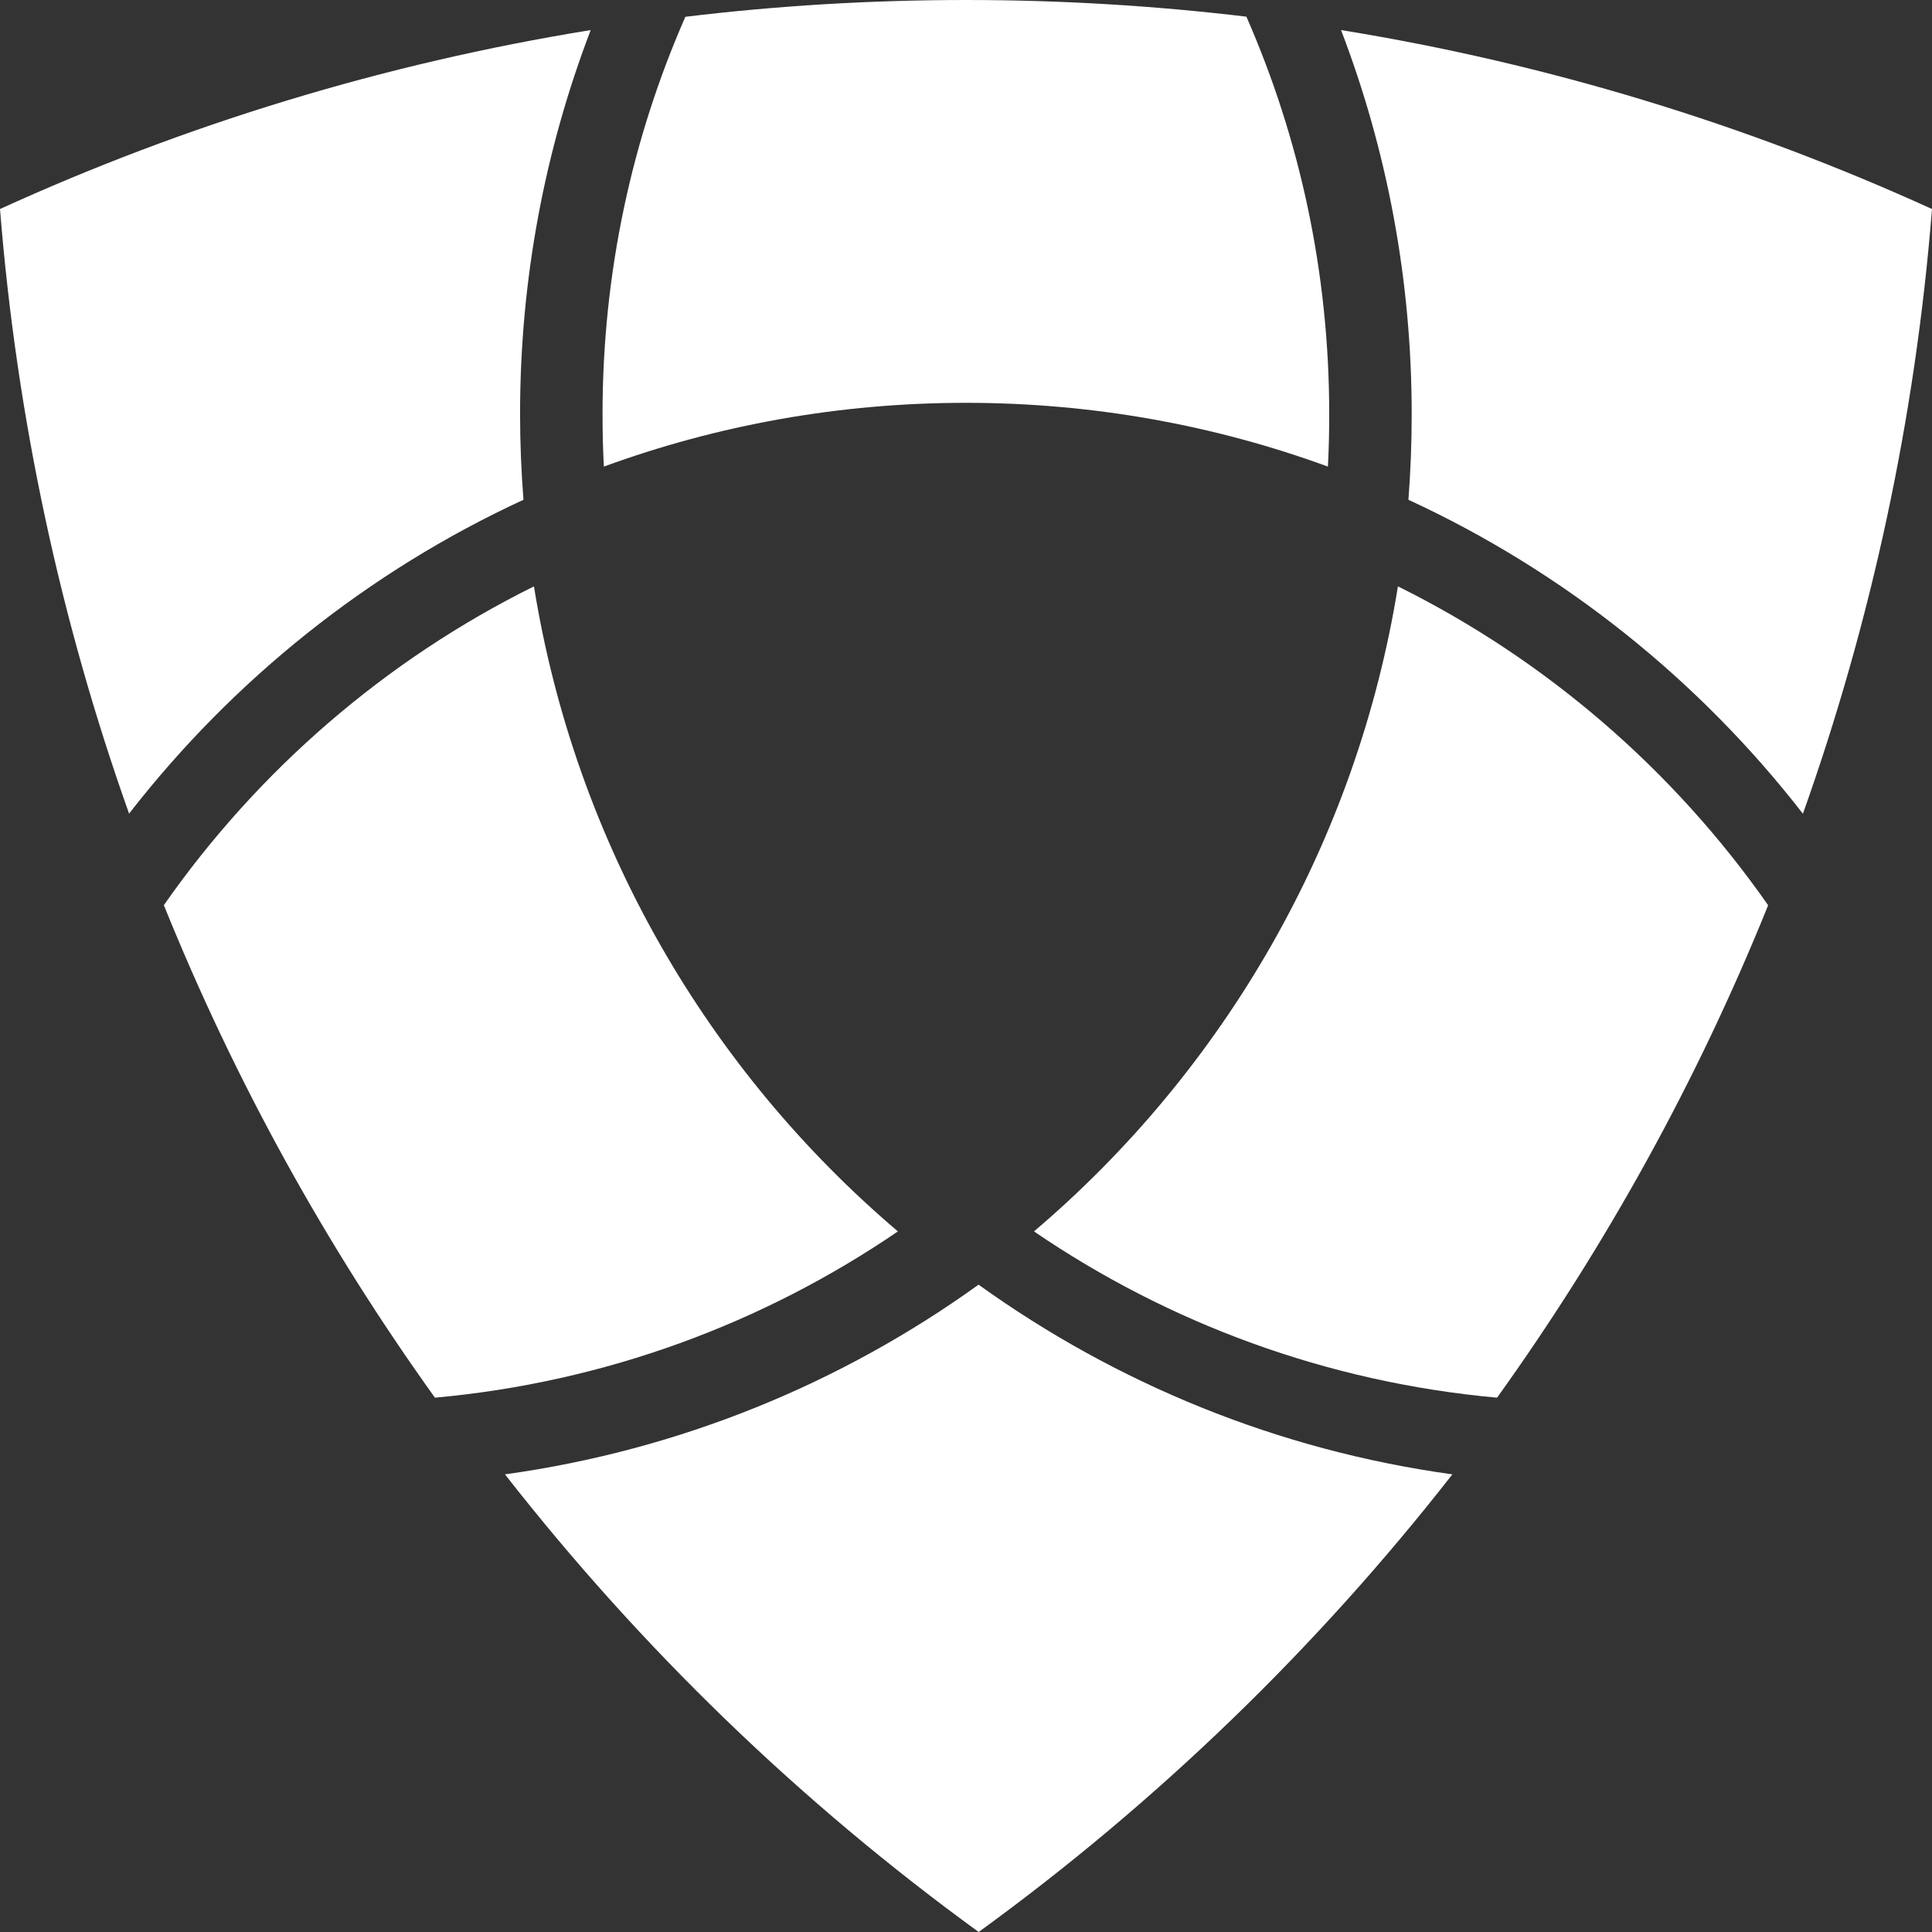
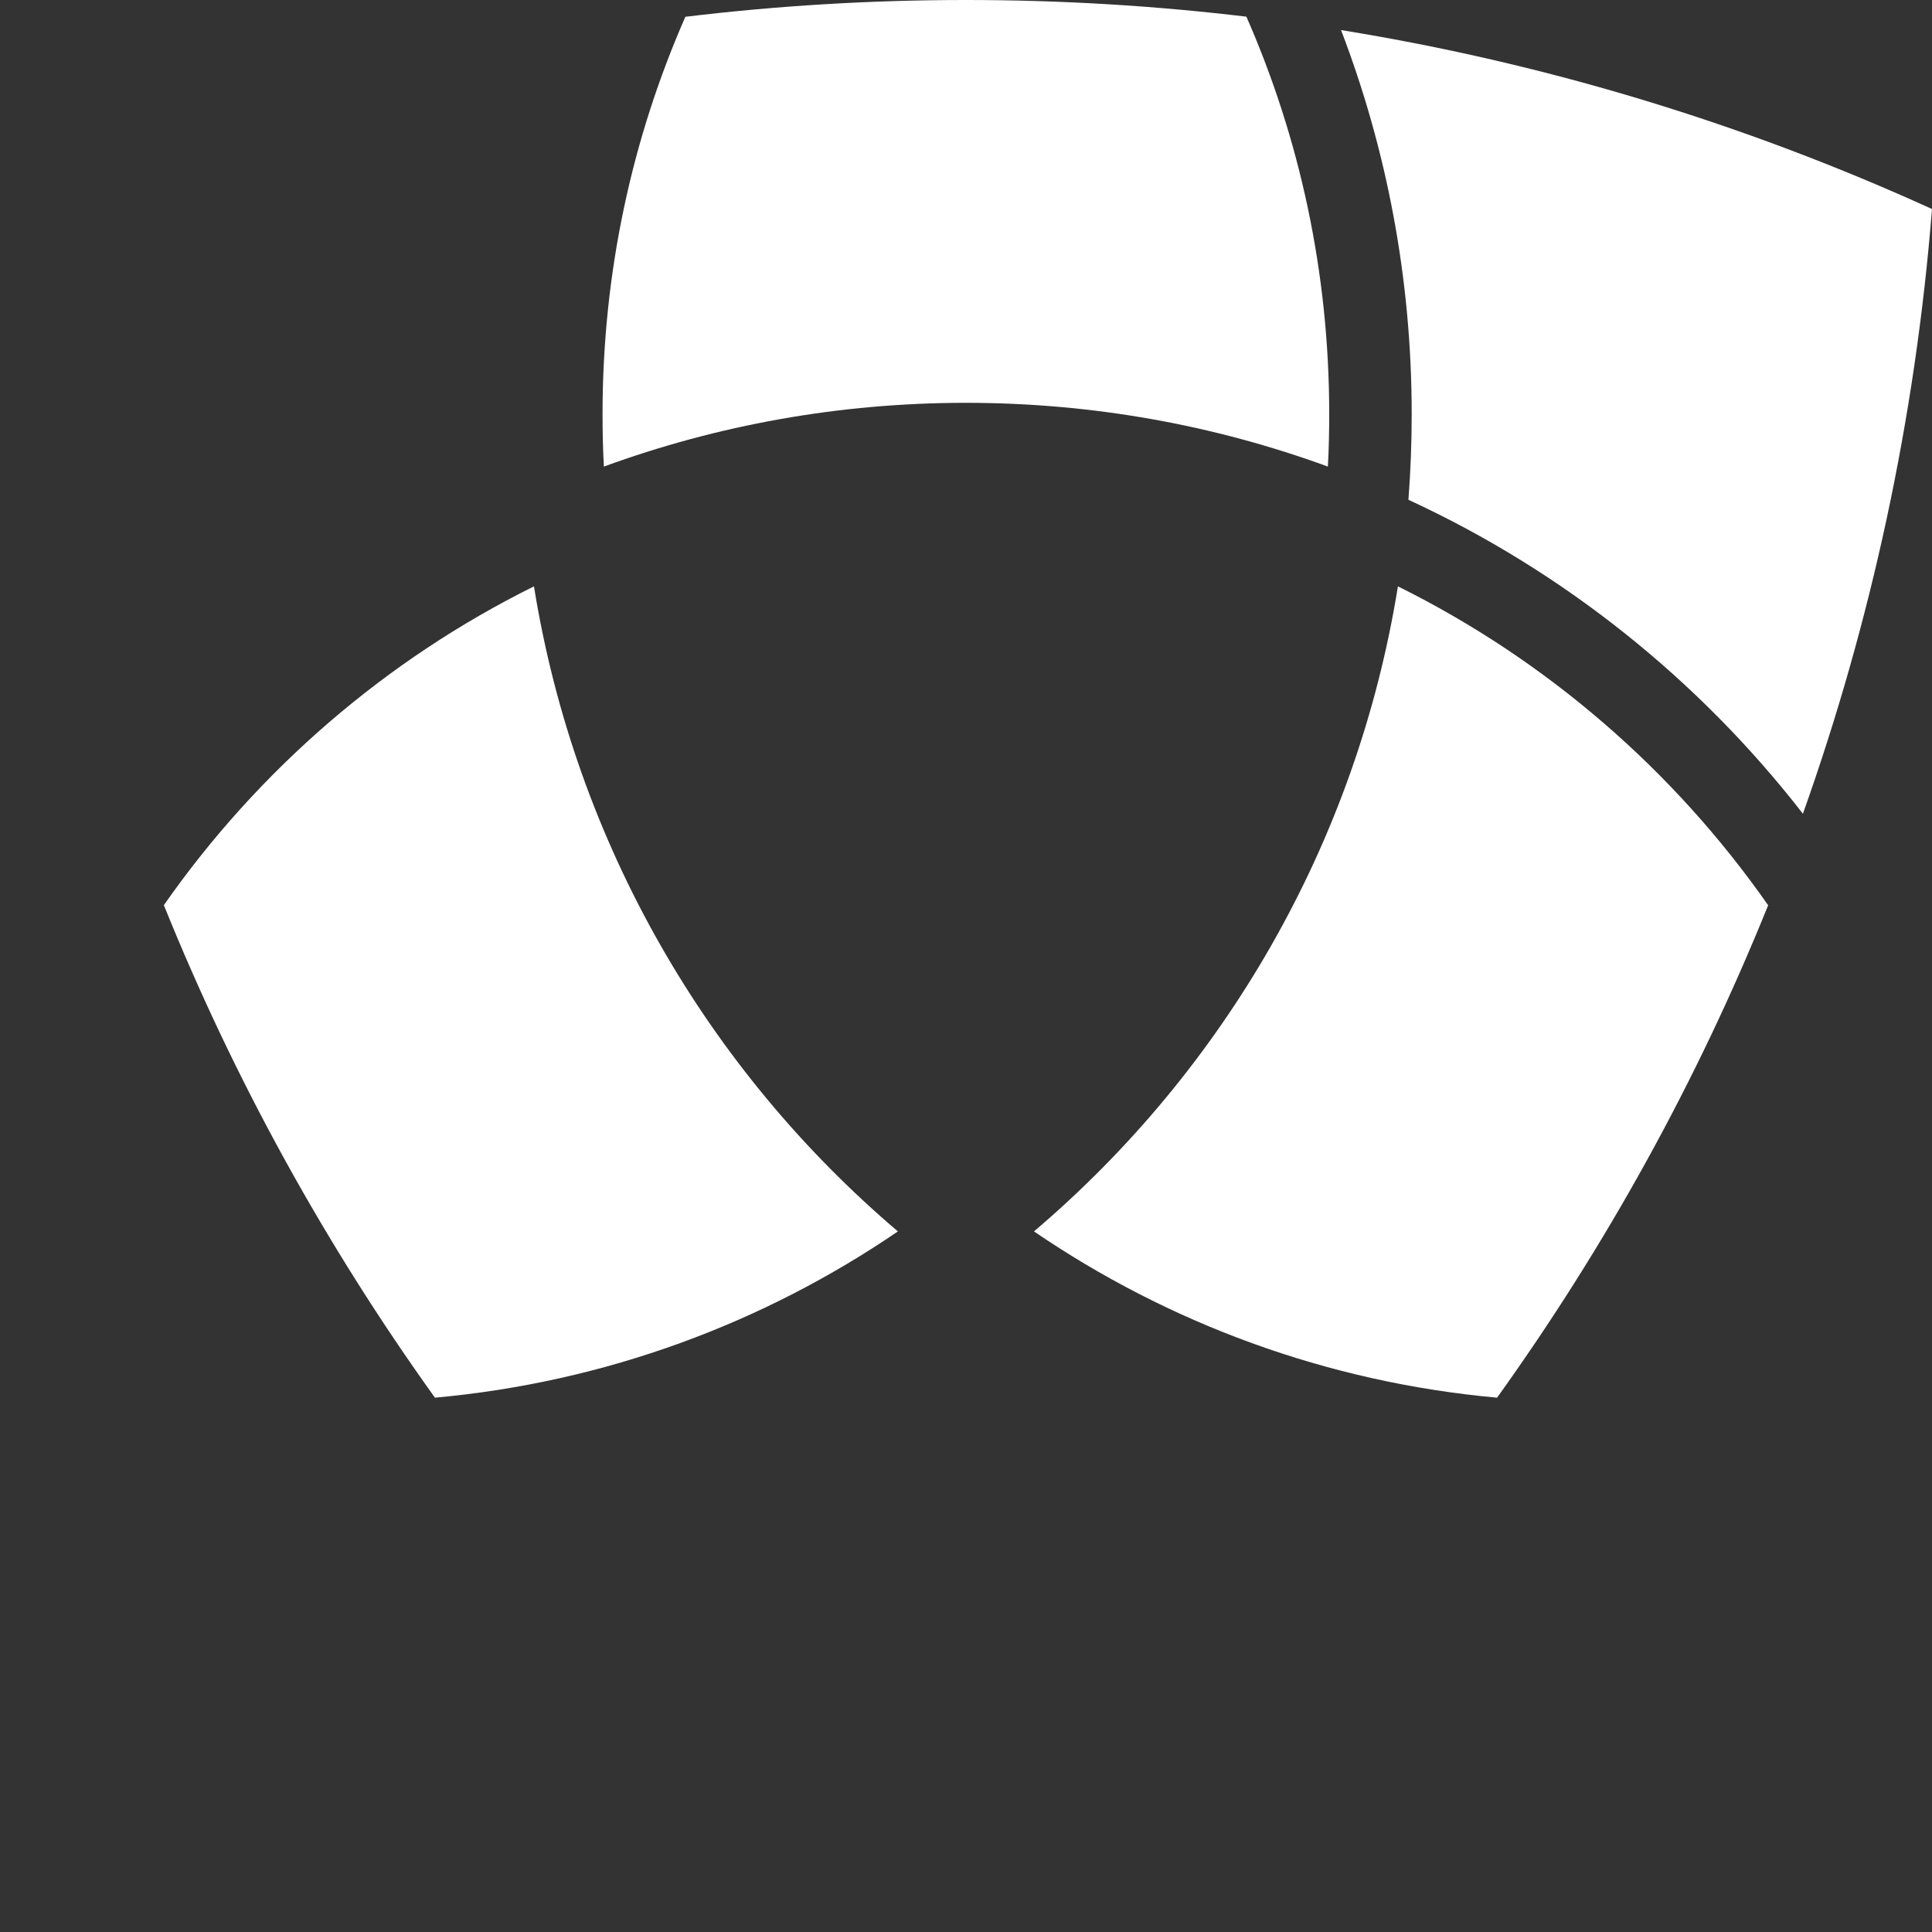
<svg xmlns="http://www.w3.org/2000/svg" width="16" height="16" viewBox="0 0 16 16" fill="none">
  <rect x="0" y="0" width="16" height="16" fill="#333333" stroke="none" />
-   <path d="M4.307 3.428C4.307 2.308 4.514 1.236 4.892 0.249C3.176 0.527 1.535 1.031 0 1.731C0.139 3.474 0.505 5.153 1.069 6.738C1.931 5.629 3.05 4.732 4.335 4.139C4.317 3.904 4.307 3.668 4.307 3.428Z" fill="white" />
  <path d="M16 1.731C14.465 1.032 12.823 0.527 11.106 0.249C11.484 1.236 11.691 2.308 11.691 3.429C11.691 3.668 11.682 3.904 11.664 4.139C12.949 4.732 14.069 5.629 14.931 6.739C15.495 5.154 15.861 3.475 16 1.731Z" fill="white" />
  <path d="M11.008 3.429C11.008 2.258 10.764 1.145 10.322 0.138C9.561 0.047 8.786 0 7.999 0C7.213 0 6.438 0.047 5.676 0.139C5.234 1.145 4.99 2.258 4.99 3.428C4.99 3.574 4.993 3.72 5.001 3.864C5.937 3.522 6.946 3.336 7.999 3.336C9.052 3.336 10.062 3.522 10.997 3.864C11.005 3.72 11.008 3.574 11.008 3.429Z" fill="white" />
  <path d="M12.398 11.575C13.299 10.319 14.056 8.952 14.643 7.497C13.861 6.378 12.806 5.465 11.577 4.856C11.234 6.987 10.134 8.863 8.563 10.198C9.675 10.957 10.985 11.447 12.398 11.575Z" fill="white" />
  <path d="M4.422 4.856C3.193 5.465 2.139 6.377 1.357 7.496C1.944 8.951 2.701 10.319 3.602 11.575C5.015 11.447 6.324 10.957 7.436 10.198C5.865 8.863 4.765 6.987 4.422 4.856Z" fill="white" />
-   <path d="M8.104 10.639C6.969 11.456 5.631 12.009 4.182 12.21C5.307 13.65 6.628 14.927 8.105 16C9.582 14.927 10.903 13.65 12.028 12.21C10.578 12.01 9.241 11.456 8.104 10.639Z" fill="white" />
</svg>